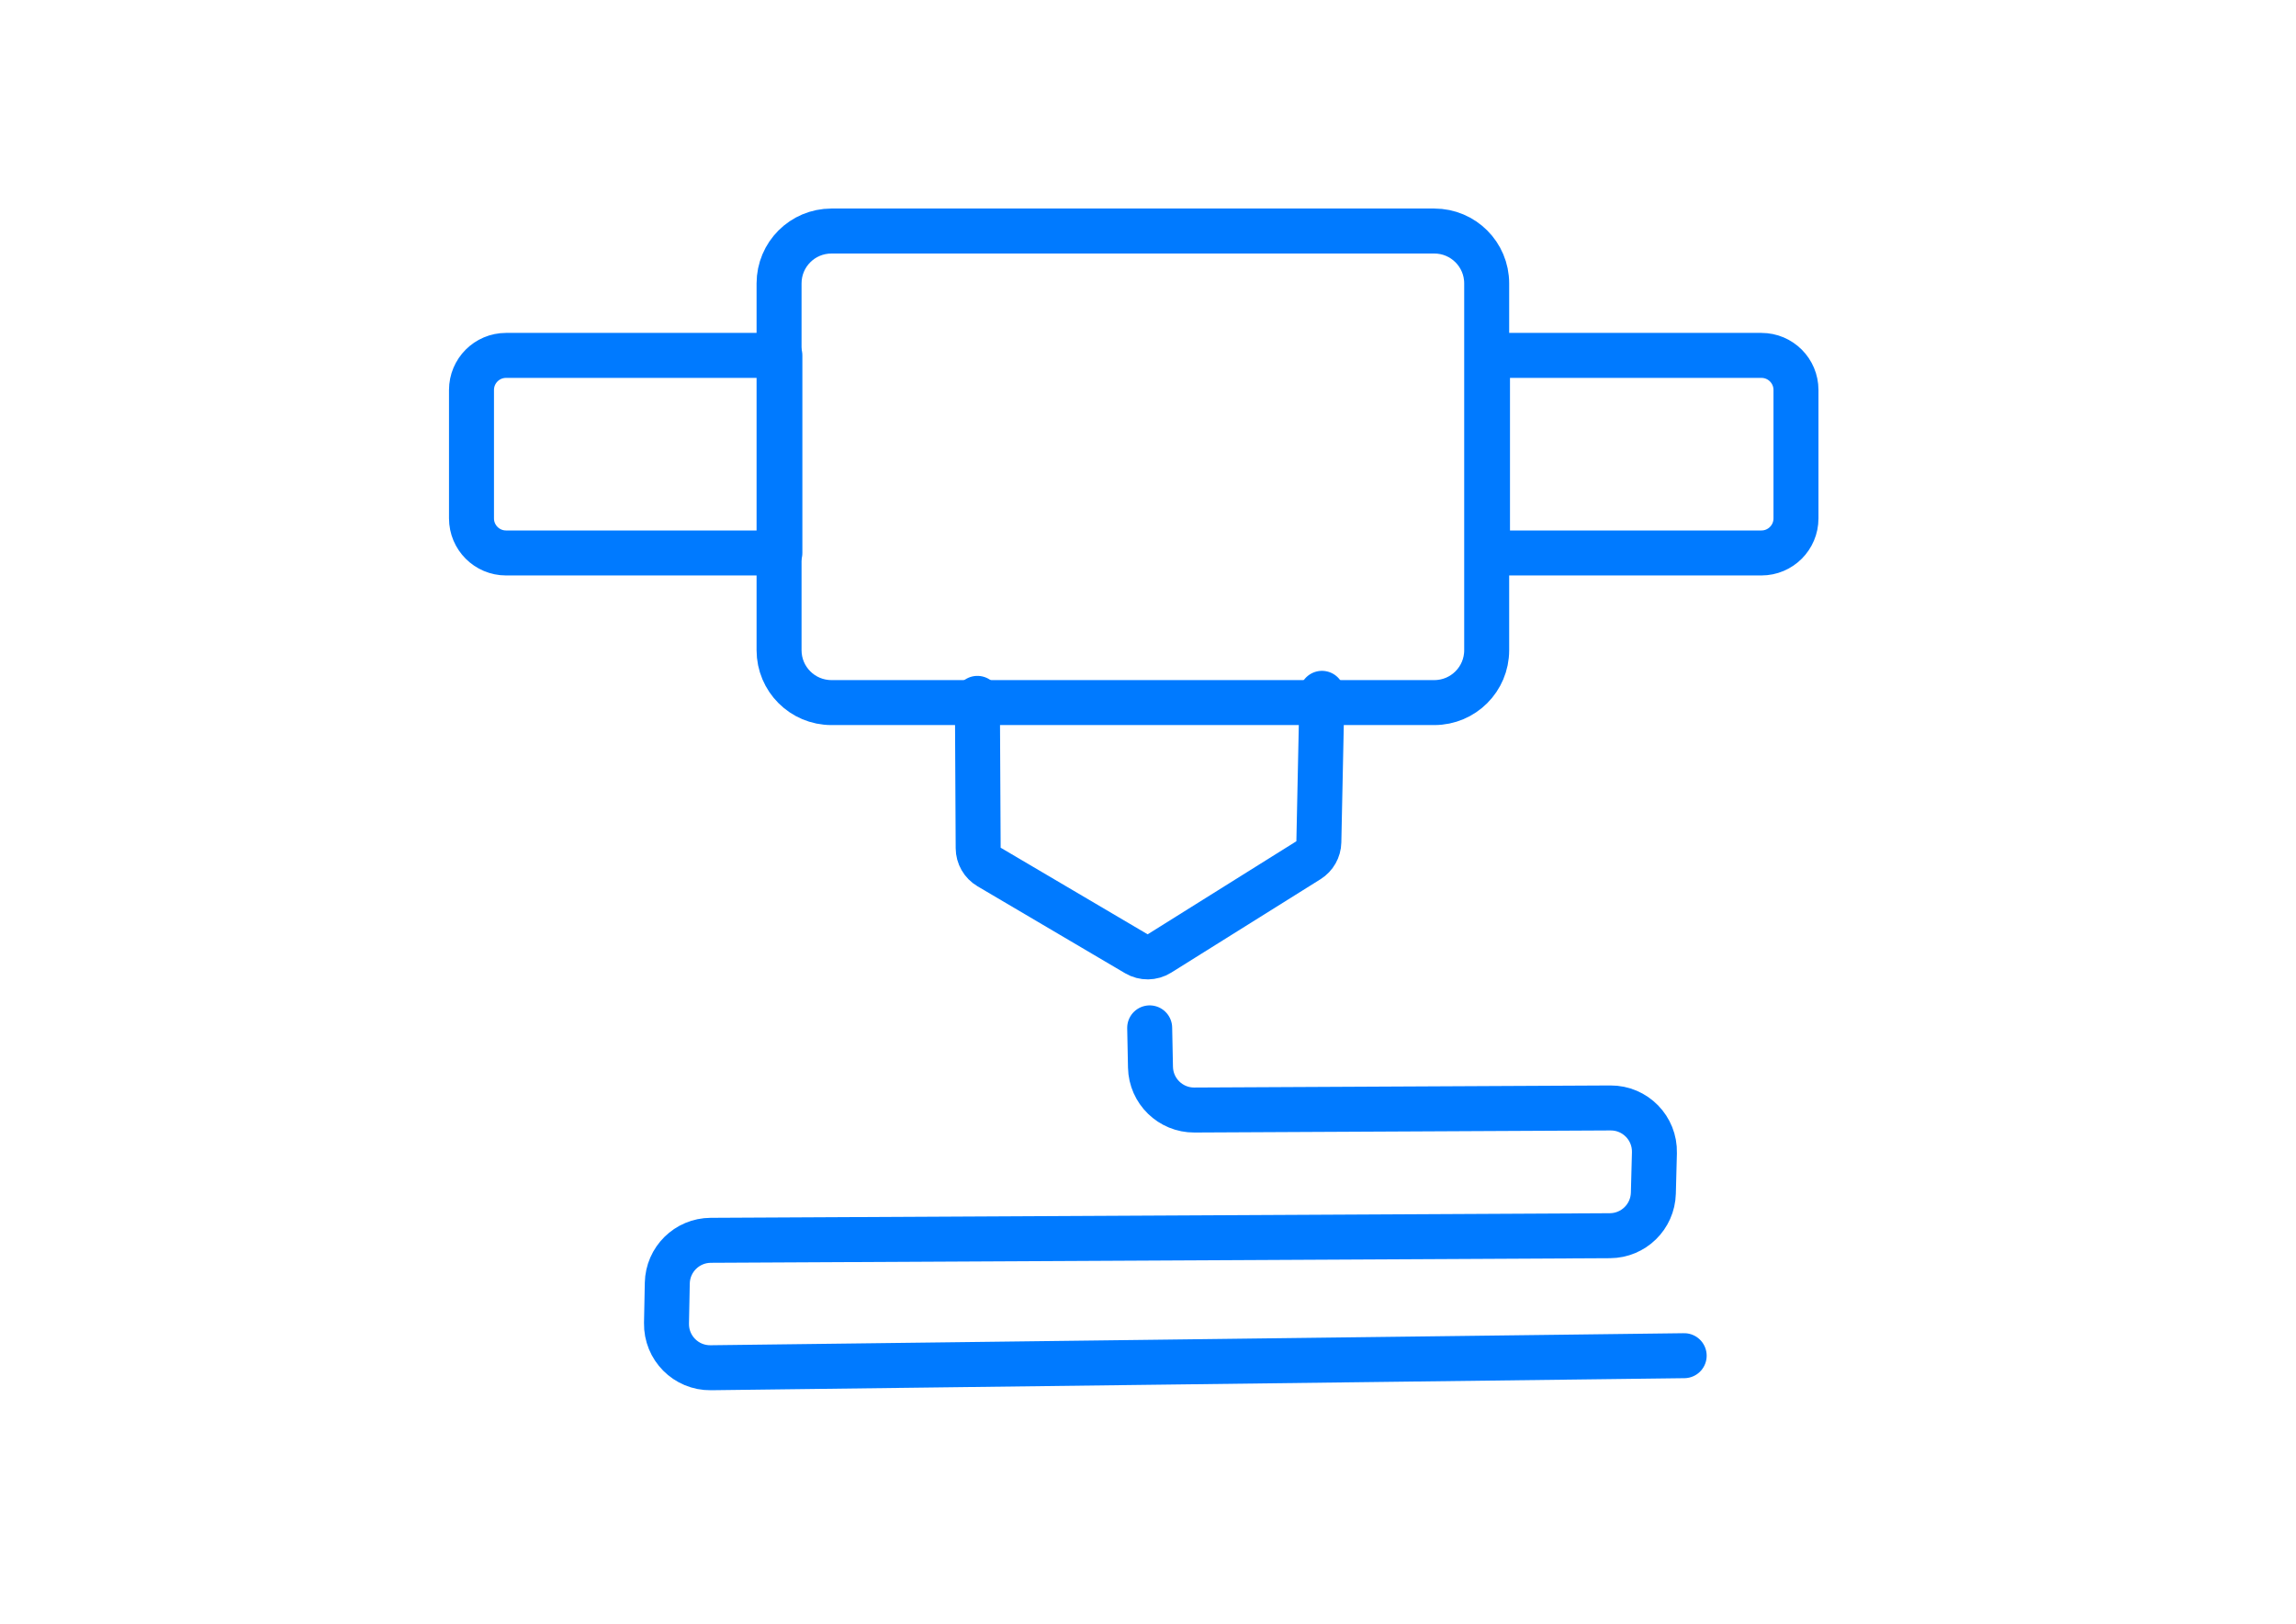
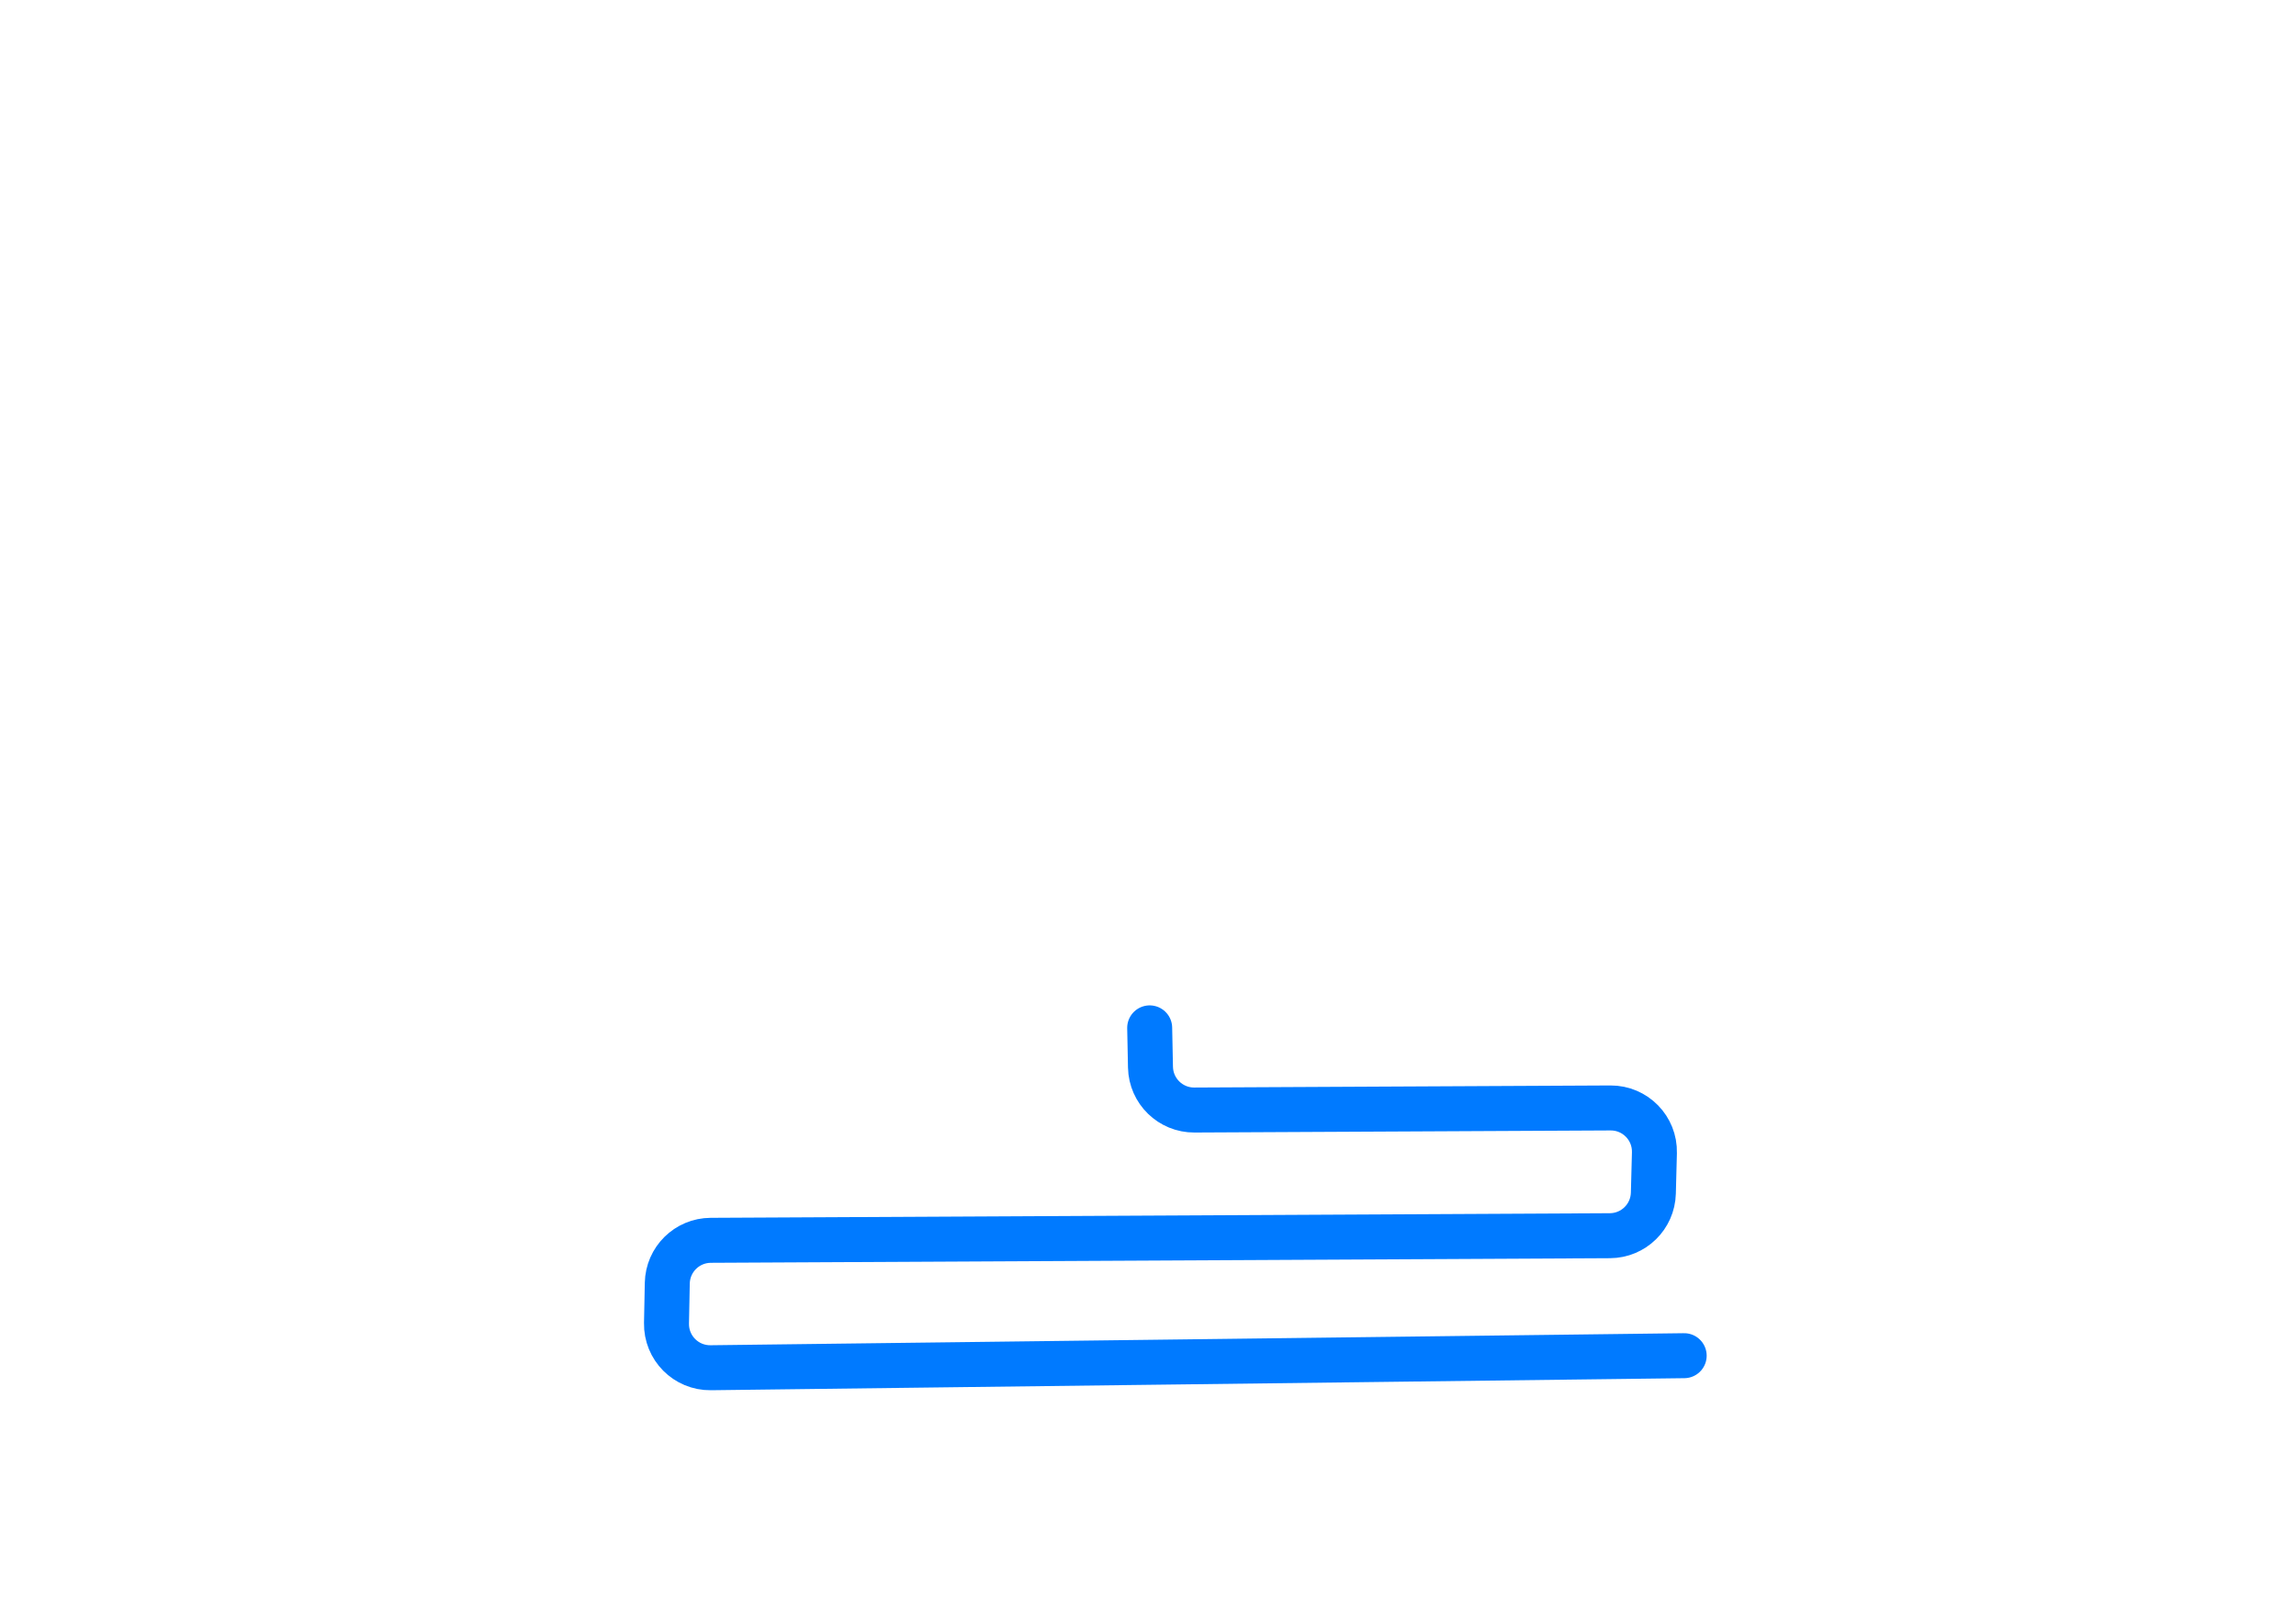
<svg xmlns="http://www.w3.org/2000/svg" xmlns:ns1="http://vectornator.io" height="100%" stroke-miterlimit="10" style="fill-rule:nonzero;clip-rule:evenodd;stroke-linecap:round;stroke-linejoin:round;" version="1.1" viewBox="0 0 841.995 595.35" width="100%" xml:space="preserve">
  <defs />
  <g id="Слой-1" ns1:layerName="Слой 1">
-     <path d="M358.433 256.068L358.718 310.983C358.733 313.816 360.236 316.431 362.677 317.869L416.791 349.748C419.376 351.271 422.593 351.228 425.136 349.637L479.879 315.389C482.177 313.951 483.596 311.452 483.653 308.742L484.794 254.219" fill="none" opacity="1" stroke="#007aff" stroke-linecap="butt" stroke-linejoin="round" stroke-width="16.494" ns1:layerName="Кривая 1" />
-     <path d="M185.581 130.312C178.581 130.312 172.906 135.987 172.906 142.987L172.906 190.075C172.906 197.075 178.581 202.75 185.581 202.75L286 202.75L286 130.312L185.581 130.312ZM545.5 130.312L545.5 202.75L645.95 202.75C652.95 202.75 658.625 197.075 658.625 190.075L658.625 142.987C658.625 135.987 652.95 130.312 645.95 130.312L545.5 130.312Z" fill="none" opacity="1" stroke="#007aff" stroke-linecap="butt" stroke-linejoin="round" stroke-width="16.494" ns1:layerName="Кривая 3" />
-     <path d="M285.699 103.914C285.699 93.308 294.296 84.711 304.902 84.711L525.998 84.711C536.604 84.711 545.201 93.308 545.201 103.914L545.201 238.406C545.201 249.012 536.604 257.609 525.998 257.609L304.902 257.609C294.296 257.609 285.699 249.012 285.699 238.406L285.699 103.914Z" fill="none" opacity="1" stroke="#007aff" stroke-linecap="butt" stroke-linejoin="round" stroke-width="16.494" ns1:layerName="Прямоугольник 1" />
    <path d="M421.614 376.882L421.908 391.314C422.087 400.063 429.254 407.05 438.004 407.006L590.62 406.243C599.664 406.198 606.952 413.643 606.714 422.683L606.324 437.488C606.097 446.137 599.044 453.042 590.393 453.086L260.642 454.776C251.951 454.82 244.88 461.788 244.709 470.478L244.419 485.163C244.24 494.21 251.585 501.609 260.633 501.497L617.627 497.079" fill="none" opacity="1" stroke="#007aff" stroke-linecap="butt" stroke-linejoin="round" stroke-width="16.494" ns1:layerName="Кривая 2" />
  </g>
</svg>